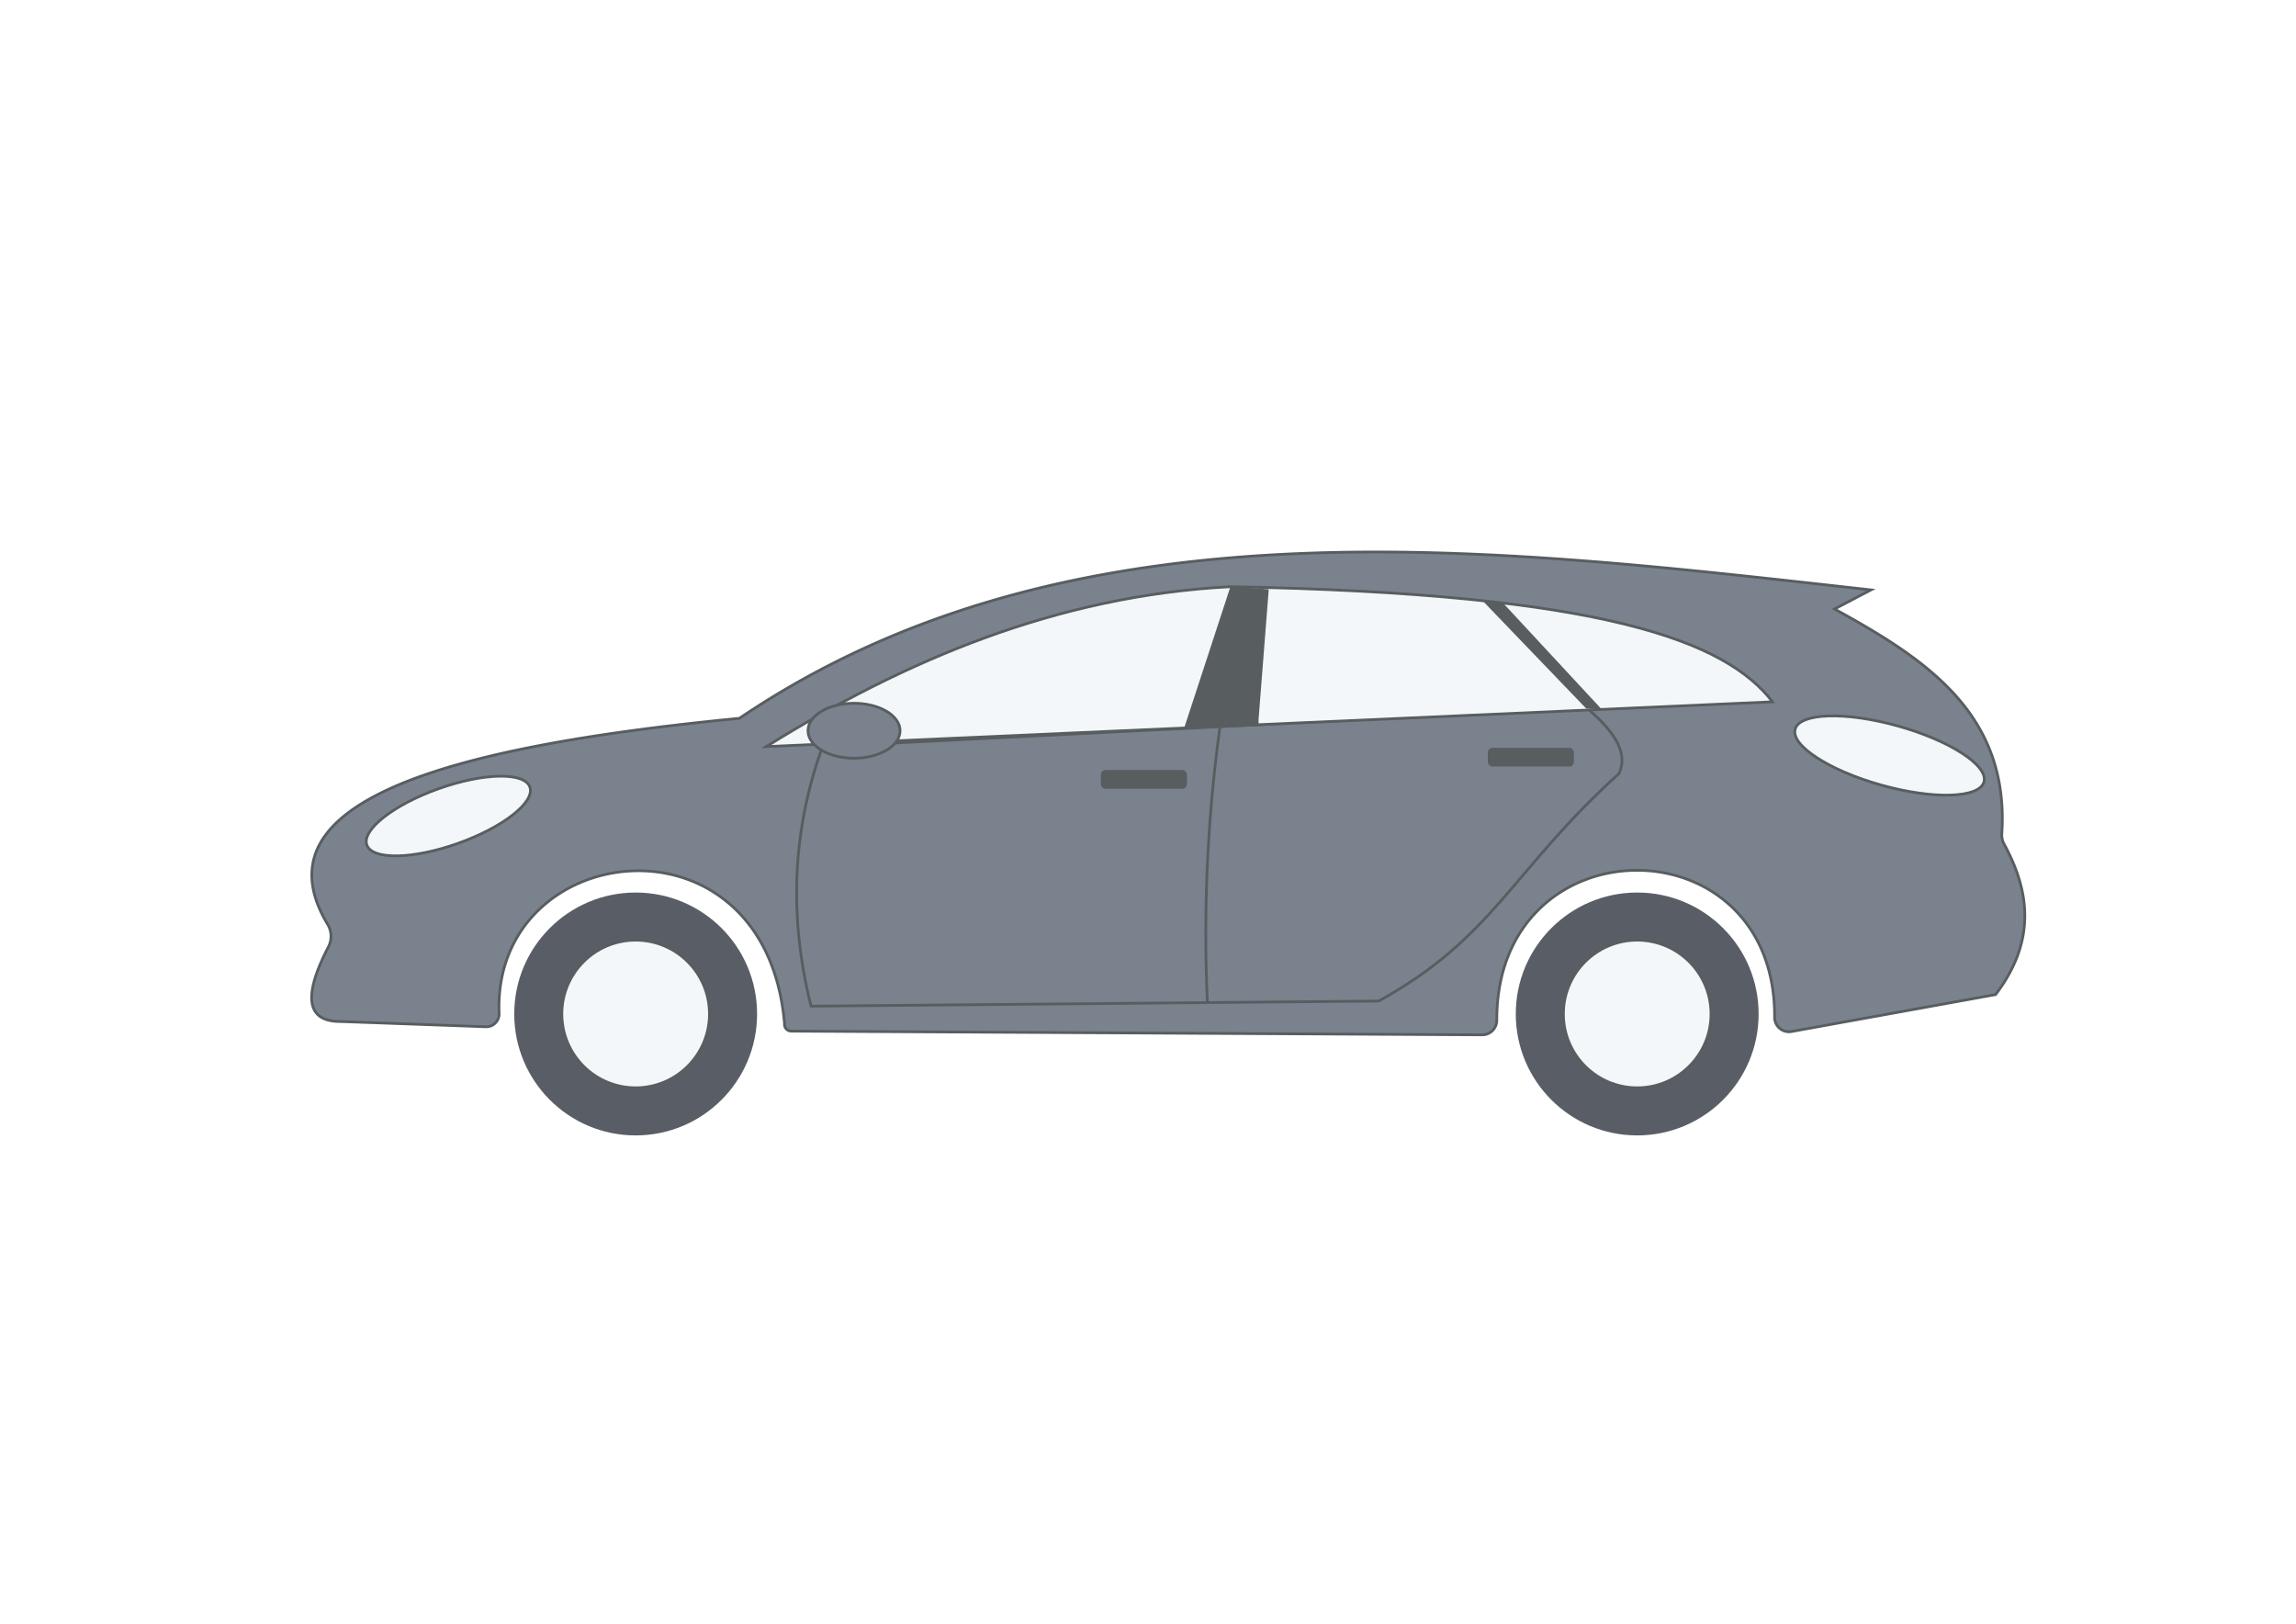
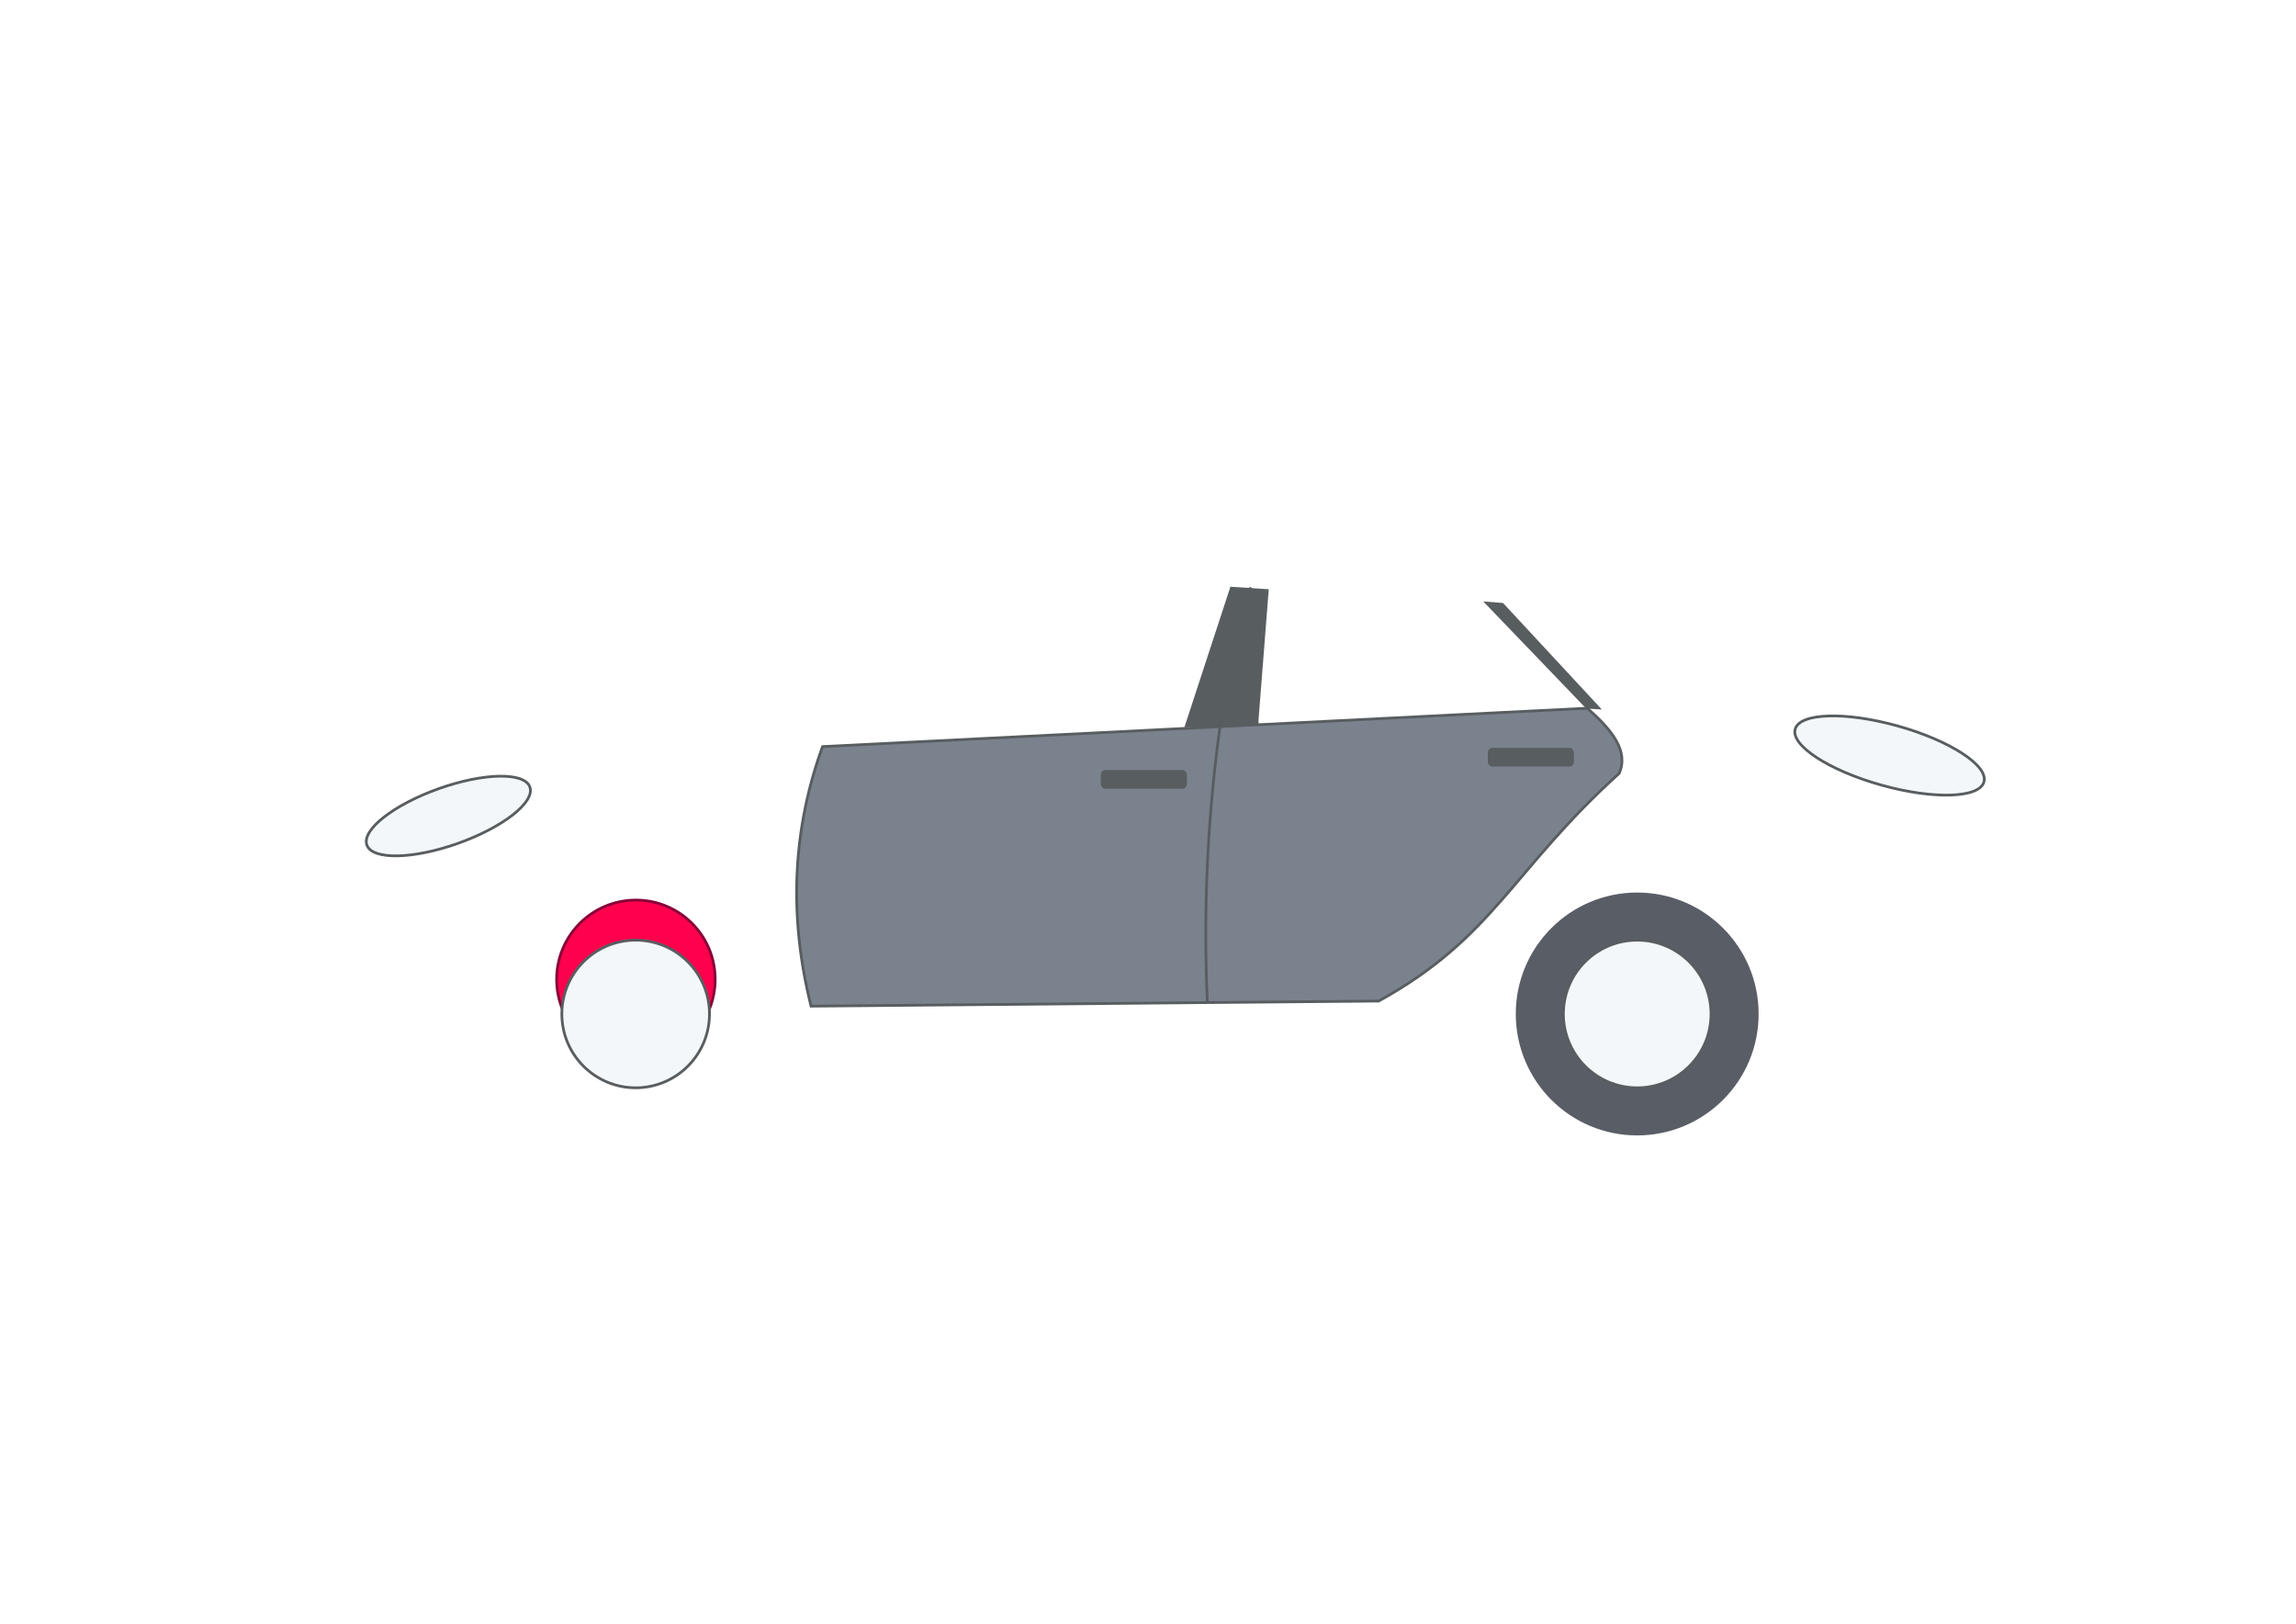
<svg xmlns="http://www.w3.org/2000/svg" viewBox="0 0 840.51 594.38">
  <defs>
    <style>.cls-1{fill:#fff;}.cls-2{fill:#7a828d;}.cls-2,.cls-3{stroke:#585d60;}.cls-2,.cls-3,.cls-5{stroke-miterlimit:10;}.cls-3{fill:#f4f7f9;}.cls-4{fill:#585d60;}.cls-5{fill:#ff004d;stroke:#870339;}.cls-6{fill:#595d66;}</style>
  </defs>
  <title>15</title>
  <g id="back">
    <rect id="e1e4eb" class="cls-1" width="840.51" height="594.38" />
  </g>
  <g id="Layer_13" data-name="Layer 13">
-     <path class="cls-2" d="M290.56,377.85l252.92,1.36a5.32,5.32,0,0,0,5.35-5.27c-.23-72.76,101.83-73.31,101.7-1.36A5.26,5.26,0,0,0,656.7,378l74.74-13.53c14.85-19.56,12.62-37.67,3.07-55.16a6.9,6.9,0,0,1-.8-3.81c2.82-43.77-27.9-63.88-61.24-82.15l13.34-7c-139.53-15.52-292.77-35.1-414.23,47C163.12,273.85,94,294.2,120.82,338.74a8.47,8.47,0,0,1,.28,8.3c-9.29,17.94-8.17,27.33,4.45,27.29l53.18,1.92a4.71,4.71,0,0,0,4.88-4.78c-2.67-64,97.48-76.55,104.47,3.6A2.5,2.5,0,0,0,290.56,377.85Z" transform="translate(-0.89 -0.44)" />
    <path class="cls-2" d="M297.79,368.71l145.09-1.31,62.73-.56c42.2-23.29,48.68-47.74,88-83.31,3.64-8.15-2.63-16-11.7-23.88L447.51,266.4,302,273.7C291.29,303.26,289.32,334.8,297.79,368.71Z" transform="translate(-0.89 -0.44)" />
-     <path class="cls-3" d="M281.41,273.7l368.36-16.39c-17-21.94-60.51-39.63-198.46-42.12C387.66,218.47,332,242.25,281.41,273.7Z" transform="translate(-0.89 -0.44)" />
    <path class="cls-2" d="M442.88,367.4a554.53,554.53,0,0,1,4.63-101" transform="translate(-0.89 -0.44)" />
    <polygon class="cls-4" points="464.46 215.68 460.72 263.42 460.72 265.29 433.57 266.23 450.42 214.75 464.46 215.68" />
    <line class="cls-2" x1="446.61" y1="265.95" x2="457.79" y2="214.98" />
    <polygon class="cls-4" points="542.98 220.13 580.66 259.33 586.39 259.68 550.23 220.71 542.98 220.13" />
    <ellipse class="cls-3" cx="692.61" cy="276.97" rx="11.23" ry="35.88" transform="translate(238.49 868.99) rotate(-74.38)" />
    <rect class="cls-4" x="544.65" y="273.72" width="31.52" height="6.86" rx="1.7" />
    <rect class="cls-4" x="402.99" y="281.83" width="31.52" height="6.86" rx="1.7" />
    <ellipse class="cls-3" cx="165.02" cy="299.13" rx="31.67" ry="10.61" transform="translate(-91.63 72.19) rotate(-19.59)" />
    <circle class="cls-5" cx="232.79" cy="358.46" r="29.02" />
    <circle class="cls-6" cx="599.34" cy="371.13" r="44.45" />
    <circle class="cls-3" cx="599.34" cy="371.13" r="27.02" />
-     <circle class="cls-6" cx="232.7" cy="371.13" r="44.45" />
    <circle class="cls-3" cx="232.7" cy="371.13" r="27.02" />
-     <ellipse class="cls-2" cx="312.64" cy="267.46" rx="16.85" ry="10.06" />
  </g>
</svg>